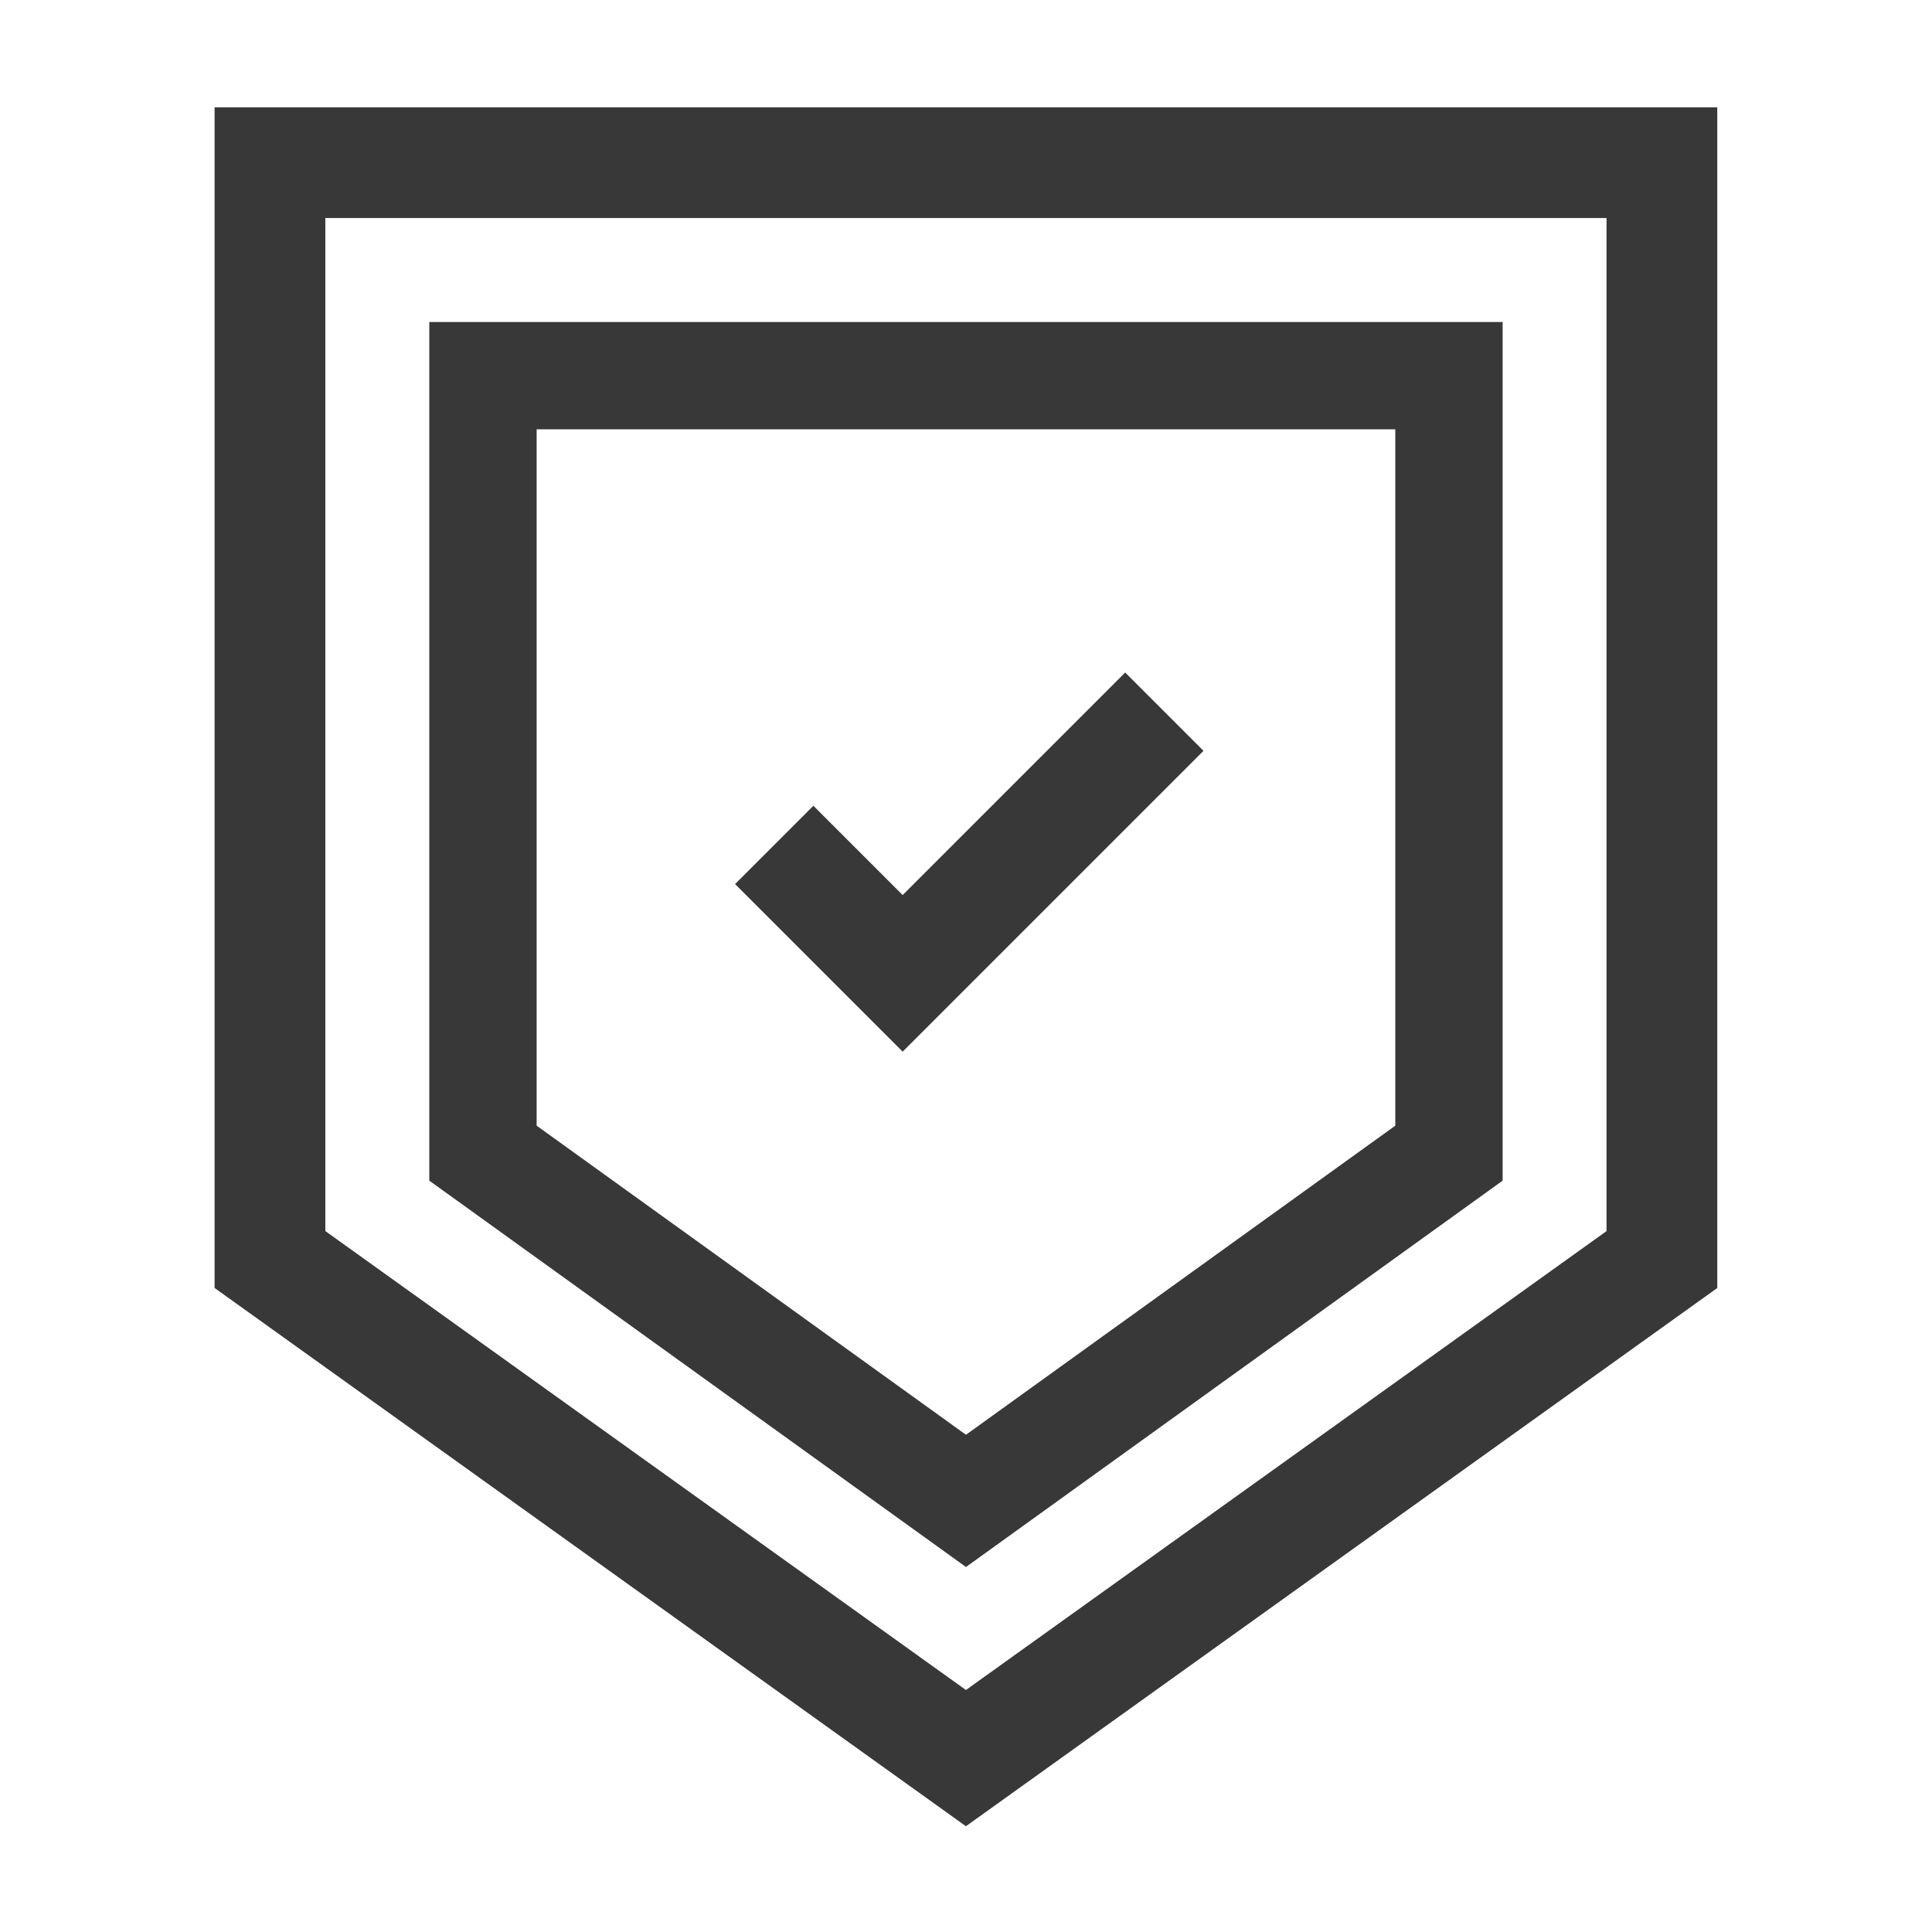
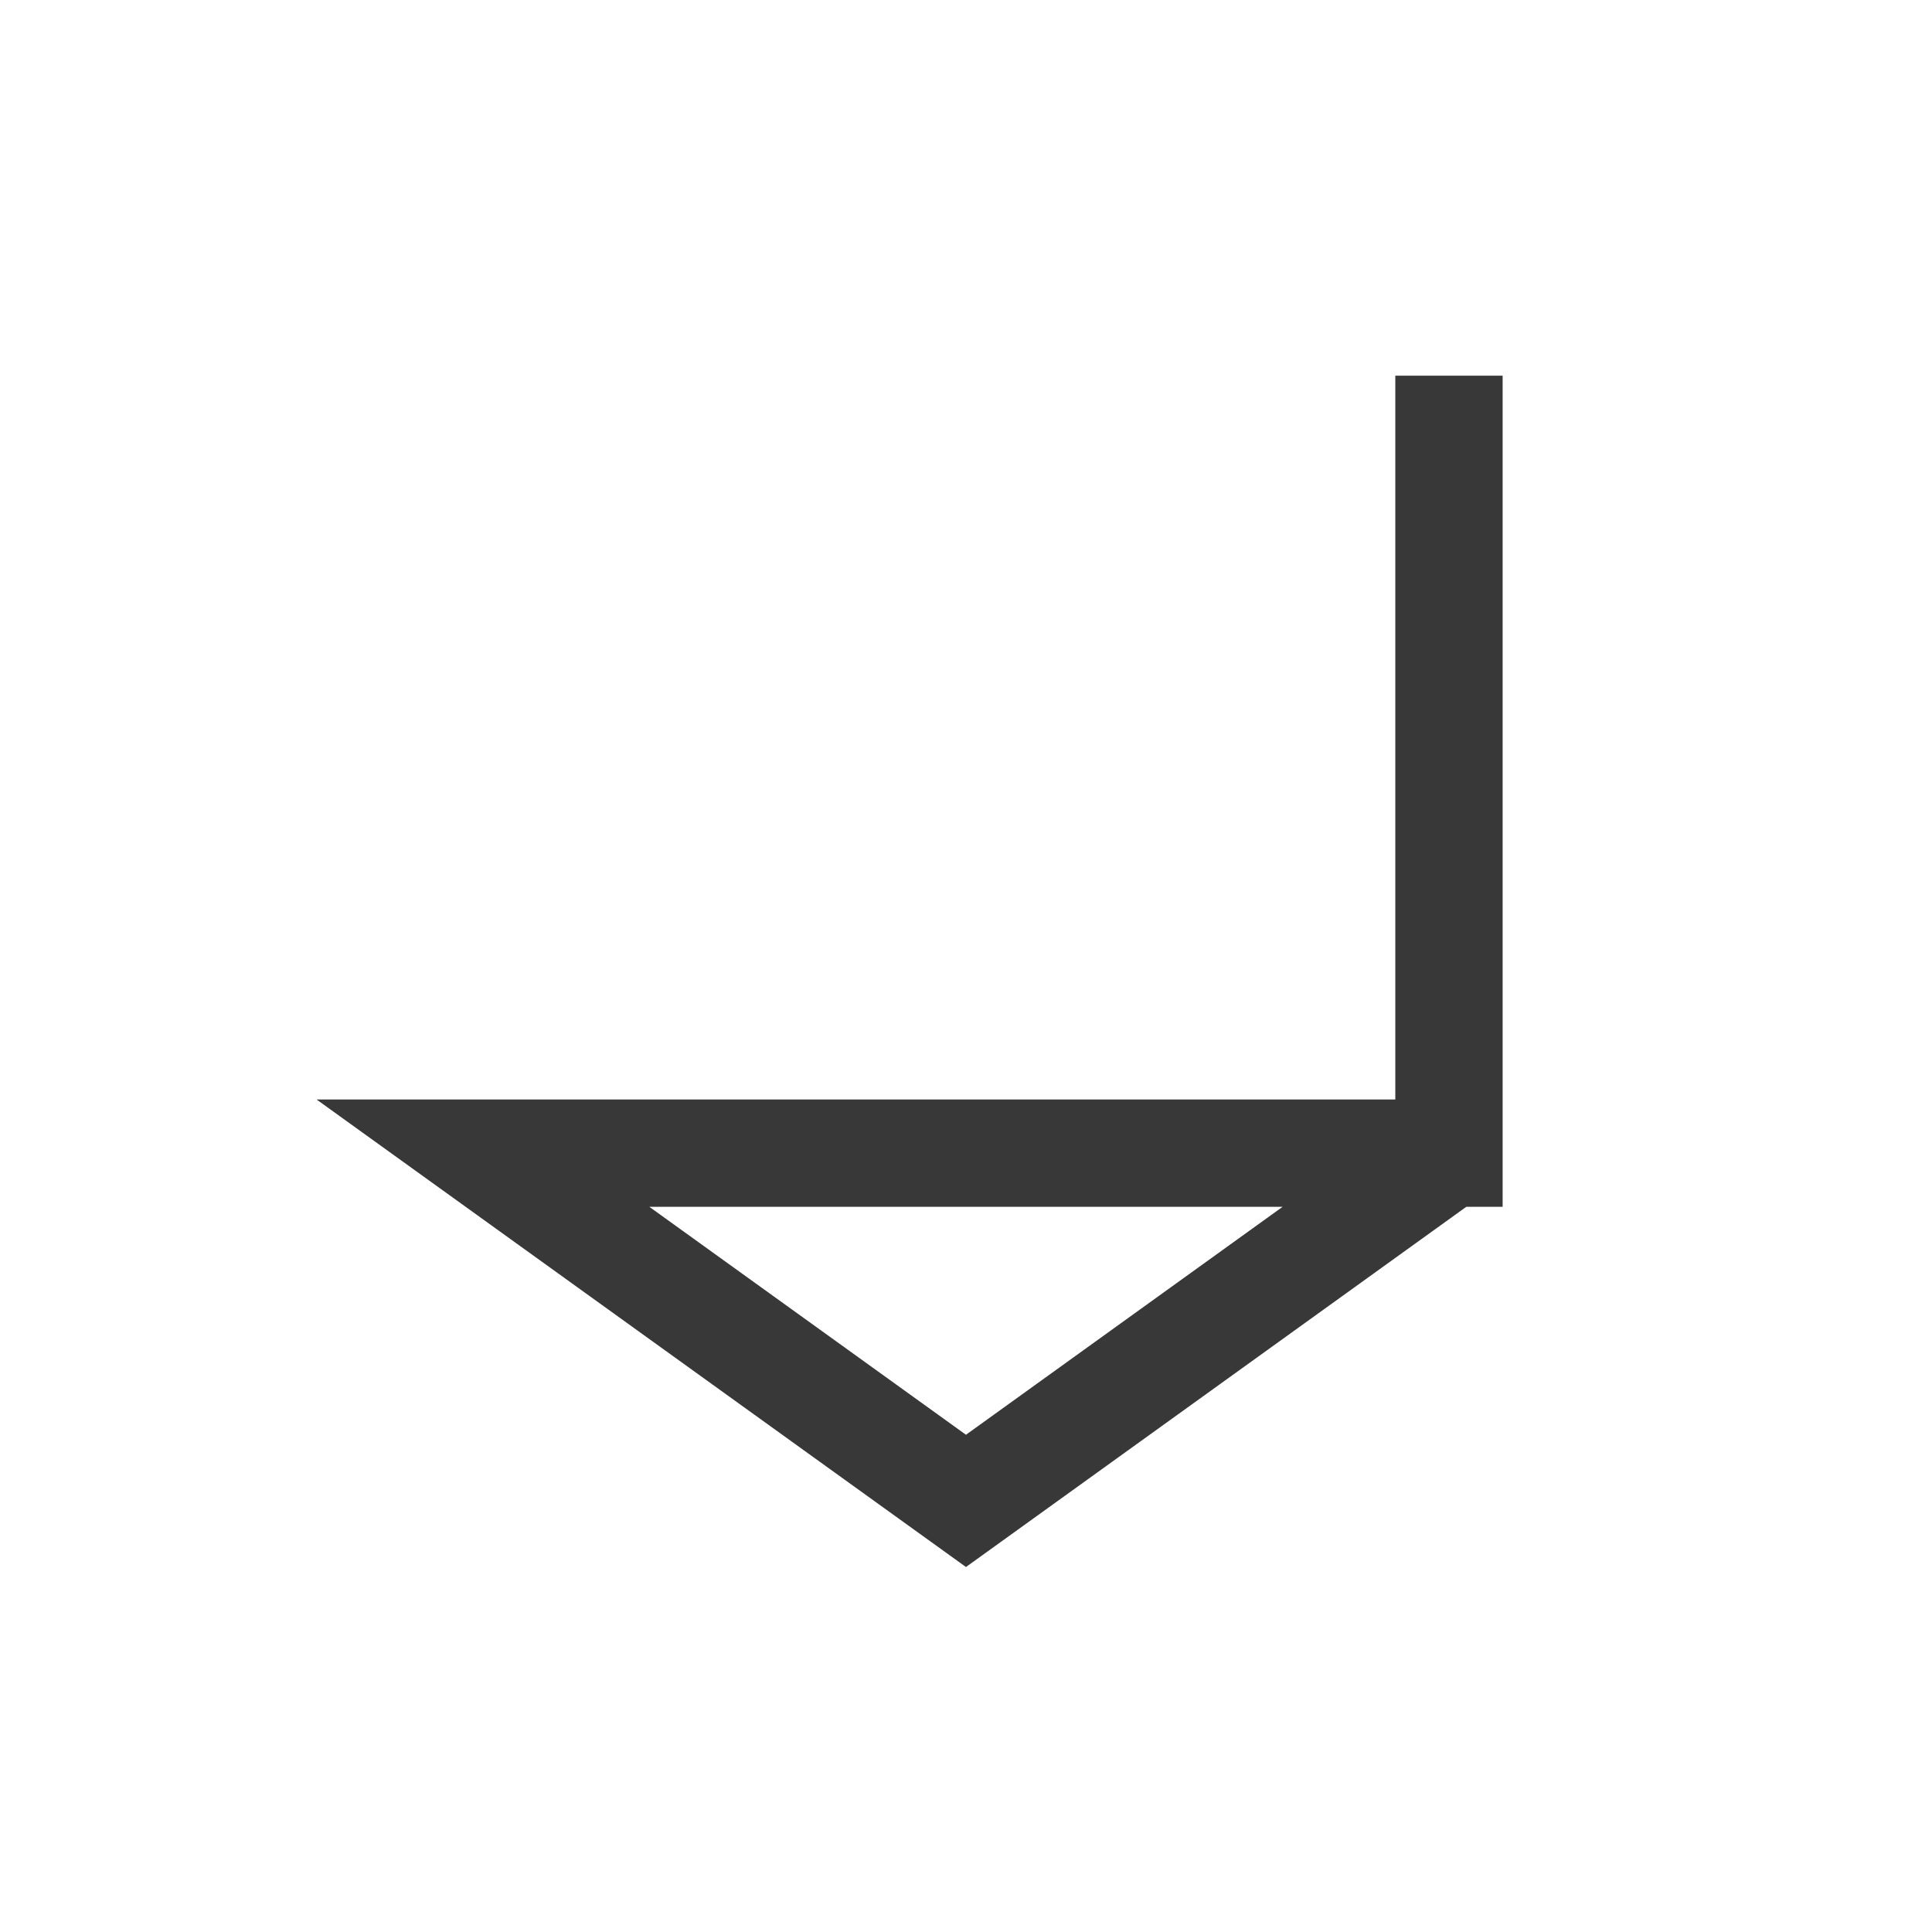
<svg xmlns="http://www.w3.org/2000/svg" width="56" height="56" viewBox="0 0 56 56" fill="none">
-   <rect width="56" height="56" fill="white" />
-   <path d="M48.171 4.715L48.171 36.509L27.998 50.96L7.825 36.508L7.825 4.715L48.171 4.715Z" stroke="#383838" stroke-width="3.21" />
-   <path d="M22.441 24.49L26.164 28.213L33.749 20.628" stroke="#383838" stroke-width="3.21" />
-   <path d="M41.999 10.889V33.425L27.999 43.504L13.999 33.425V10.889H41.999Z" stroke="#383838" stroke-width="3.111" />
+   <path d="M41.999 10.889V33.425L27.999 43.504L13.999 33.425H41.999Z" stroke="#383838" stroke-width="3.111" />
</svg>